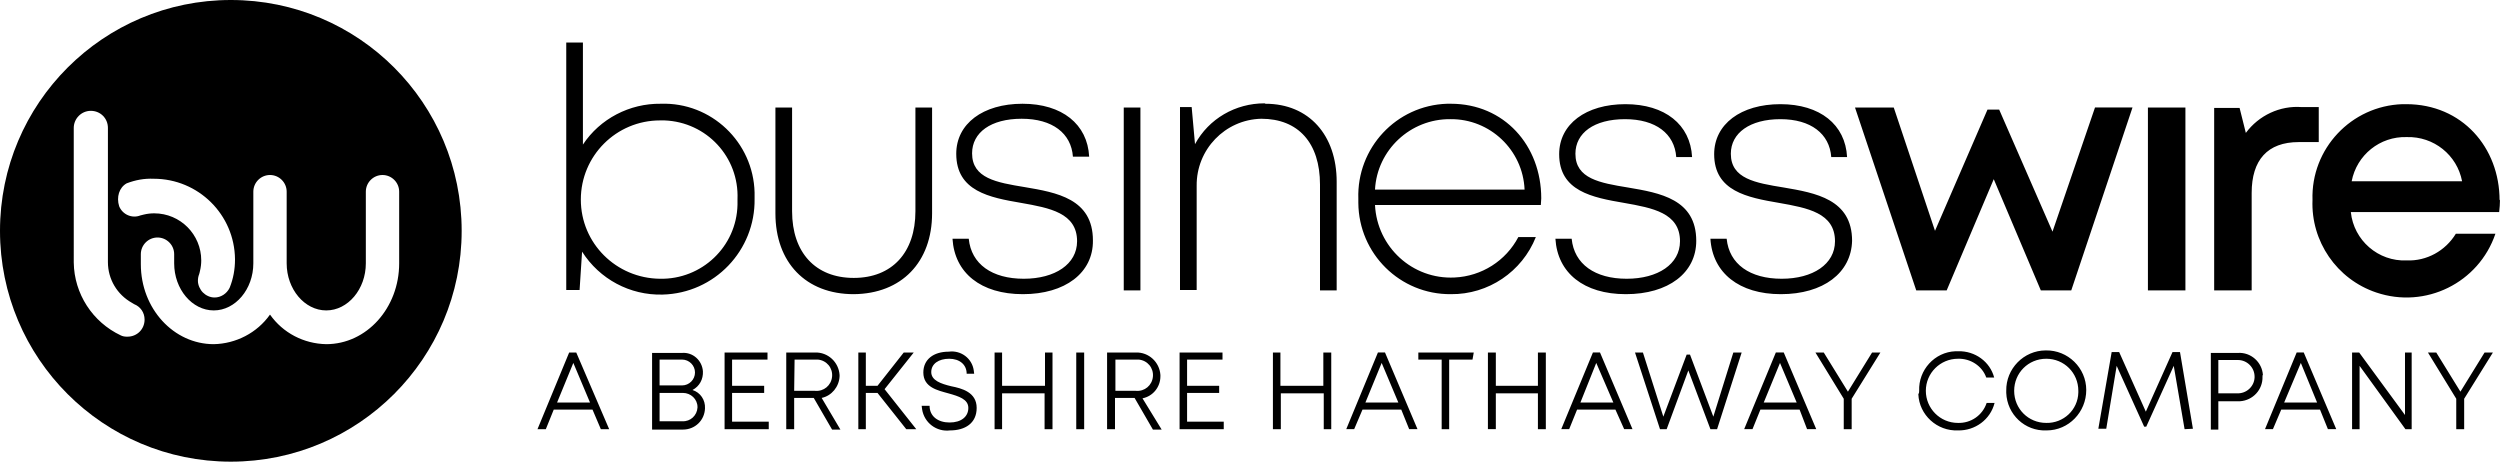
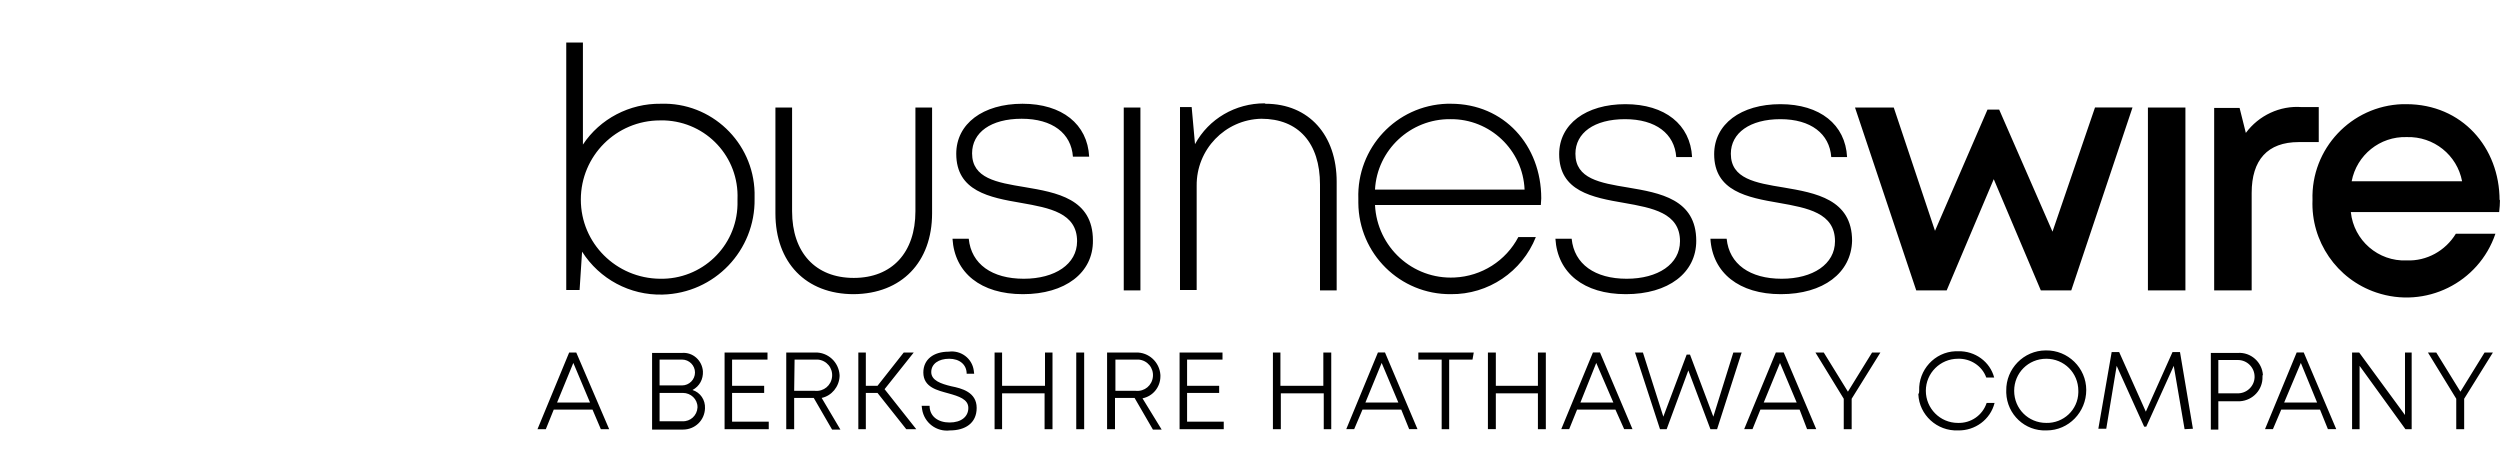
<svg xmlns="http://www.w3.org/2000/svg" version="1.1" id="layer" x="0px" y="0px" viewBox="0 0 600 110.8" style="enable-background:new 0 0 600 110.8;" xml:space="preserve">
  <g>
-     <path d="M55.4,0C24.8,0,0,24.8,0,55.4s24.8,55.4,55.4,55.4s55.4-24.8,55.4-55.4S86.1,0,55.4,0L55.4,0z M30.4,44 c2.1-0.8,4.2-1.2,6.5-1.1c10.7,0,19.4,8.6,19.5,19.3c0,0,0,0,0,0.1c0,2.3-0.4,4.6-1.3,6.8c-0.7,1.4-2.1,2.3-3.6,2.3 c-1.1,0-2.1-0.5-2.8-1.2c-0.7-0.7-1.2-1.8-1.2-2.8c0-0.6,0.1-1.1,0.3-1.6c0,0,0.2-0.7,0.2-0.8c0.2-0.8,0.3-1.7,0.3-2.5 c0-6.2-5-11.3-11.3-11.3c-0.8,0-1.7,0.1-2.5,0.3l-0.8,0.2c-2,0.8-4.3-0.2-5.1-2.2l0,0C27.9,47.3,28.6,45,30.4,44z M30.4,80.8 c-0.5,0-1-0.1-1.4-0.3c-6.8-3.2-11.2-10-11.3-17.5V30.7c0-2.2,1.8-4.1,4.1-4.1s4.1,1.8,4.1,4.1v32.2c0,4.1,2.2,7.8,5.8,9.8l0.5,0.3 c1.5,0.6,2.5,2,2.5,3.7c0,2.3-1.8,4.1-4.1,4.1c-0.1,0-0.2,0-0.3,0H30.4z M78.3,82.6c-5.4-0.1-10.4-2.7-13.5-7.1 c-3.1,4.4-8.2,7-13.5,7.1c-9.6,0-17.5-8.5-17.5-19.2V61c0-2.2,1.8-4,4-4s4,1.8,4,4l0,0v2.2c0,6.2,4.3,11.3,9.5,11.3 s9.5-5.1,9.5-11.3V46c0-2.2,1.8-4,4-4s4,1.8,4,4l0,0v17.2c0,6.2,4.3,11.3,9.5,11.3s9.5-5.1,9.5-11.3V46c0-2.2,1.8-4,4-4s4,1.8,4,4 l0,0v17.2C95.8,73.9,88,82.6,78.3,82.6L78.3,82.6z" />
    <path d="M158.6,24.9c12.1-0.4,22.2,9.2,22.5,21.3c0,0.5,0,1,0,1.5c0.2,12.4-9.6,22.7-22.1,23c-7.8,0.2-15.1-3.7-19.3-10.3l-0.6,9.2 h-3.2V10.2h4v24.5C144,28.5,151.1,24.8,158.6,24.9z M177,47.8c0.4-10.1-7.4-18.5-17.5-18.9c-0.4,0-0.8,0-1.1,0 c-10.5,0-19,8.5-19,19s8.5,18.9,19,19c10,0.2,18.4-7.7,18.6-17.8C177,48.6,177,48.2,177,47.8z M204.9,70.6 c-11.5,0-18.8-7.6-18.8-19.4V25.8h4v24.9c0,9.9,5.6,16,14.8,16s14.8-6.1,14.8-16V25.8h4v25.4C223.7,62.9,216.4,70.5,204.9,70.6 L204.9,70.6z M245.5,70.6c-10.1,0-16.4-5.1-16.9-13.3h3.9c0.6,6.1,5.6,9.6,13.2,9.6c7.5,0,12.8-3.5,12.8-9c0-6.8-6.6-8-13.4-9.2 c-7.6-1.3-15.6-2.8-15.6-11.8c0-7.2,6.4-12,15.9-12s15.6,4.9,16,12.7h-3.9c-0.4-5.6-4.9-9.1-12.3-9.1s-11.9,3.3-11.9,8.3 c0,6,5.9,7,12.6,8.1c7.7,1.3,16.4,2.8,16.4,12.8C262.4,65.5,255.6,70.6,245.5,70.6L245.5,70.6z M269.7,25.8h4v43.9h-4V25.8z M303.7,24.9c10.5,0,17.1,7.6,17.1,18.7v26.1h-4V44.3c0-10-5.2-15.8-14.1-15.8c-8.7,0.2-15.6,7.4-15.5,16.1v25h-4V25.7h2.8l0.8,8.9 c3.3-6.1,9.7-9.8,16.7-9.8L303.7,24.9L303.7,24.9z M369.8,49.2H330c0.5,10.1,9,17.9,19.1,17.4c6.5-0.3,12.3-4,15.3-9.7h4.2 c-3.3,8.3-11.4,13.8-20.4,13.7c-12.2,0.1-22.1-9.7-22.2-21.9c0-0.3,0-0.6,0-1c-0.4-12.2,9.1-22.4,21.3-22.8c0.3,0,0.6,0,0.9,0 c12.8,0,21.7,10,21.7,22.7C369.9,48.1,369.8,48.7,369.8,49.2z M330,45.5h35.9c-0.4-9.5-8.3-17-17.8-16.9 C338.5,28.5,330.5,36,330,45.5z M390.2,70.6c-10.1,0-16.4-5.1-16.9-13.3h3.9c0.6,6.1,5.6,9.6,13.2,9.6c7.5,0,12.8-3.5,12.8-9 c0-6.8-6.6-8-13.4-9.2c-7.6-1.3-15.6-2.8-15.6-11.7c0-7.2,6.4-12,15.9-12s15.6,4.9,16,12.7h-3.8c-0.4-5.6-4.9-9.1-12.3-9.1 s-11.9,3.3-11.9,8.3c0,6,5.9,7,12.6,8.1c7.7,1.3,16.4,2.8,16.4,12.8C407.1,65.5,400.4,70.6,390.2,70.6z M427.4,70.6 c-10,0-16.4-5.1-16.9-13.3h3.9c0.6,6.1,5.6,9.6,13.2,9.6c7.5,0,12.8-3.5,12.8-9c0-6.8-6.6-8-13.4-9.2c-7.6-1.3-15.6-2.8-15.6-11.7 c0-7.2,6.4-12,15.9-12s15.6,4.9,16,12.7h-3.8c-0.4-5.6-4.9-9.1-12.2-9.1s-11.9,3.3-11.9,8.3c0,6,5.9,7,12.7,8.1 c7.6,1.3,16.4,2.8,16.4,12.8C444.3,65.5,437.6,70.6,427.4,70.6L427.4,70.6z M511.8,25.8l-14.7,43.9h-7.3L478.5,43l-11.3,26.7h-7.3 l-14.7-43.9h9.3l9.9,29.6L477,26.3h2.8l12.8,29.3l10.2-29.8L511.8,25.8L511.8,25.8z M515.5,25.8h9v43.9h-9V25.8z M556.5,25.6v8.5 h-4.8c-7.5,0-11.3,4.3-11.3,12.2v23.4h-9V25.9h6.1l1.5,6c3.1-4.2,8.2-6.6,13.4-6.2h4.1V25.6z M600,47.9c0,1-0.1,2-0.2,3h-35.6 c0.7,6.8,6.6,11.9,13.4,11.6c4.8,0.2,9.3-2.3,11.8-6.4h9.5c-4,11.8-16.8,18.1-28.6,14.1C560.8,67,554.6,57.9,555,48 c-0.4-12.3,9.3-22.6,21.6-23c0.3,0,0.6,0,0.9,0c13.4,0,22.4,10.4,22.4,23.1L600,47.9z M577.6,32.9c-6.4-0.2-12,4.3-13.2,10.6h26.5 C589.7,37.2,584.1,32.7,577.6,32.9z M142.2,98.3h-9.3L131,103h-2l7.6-18.4h1.7l7.9,18.4h-2L142.2,98.3z M133.7,96.6h7.9l-4-9.5 L133.7,96.6z M169.2,98c-0.1,2.9-2.4,5.1-5.3,5.1c-0.1,0-0.2,0-0.3,0h-7.1V84.7h7.2c2.6-0.2,4.8,1.8,5,4.4c0.1,1.9-0.8,3.6-2.5,4.5 C168.1,94.2,169.3,96,169.2,98z M158.3,86.4v6.1h5.4c1.7,0,3.1-1.4,3.1-3.1s-1.4-3.1-3.1-3.1h-5.4V86.4z M167.4,97.7 c0-1.9-1.6-3.4-3.5-3.4h-0.1h-5.5v6.8h5.5c1.9,0.1,3.5-1.4,3.6-3.3C167.4,97.8,167.4,97.8,167.4,97.7L167.4,97.7z M184.5,101.2v1.8 h-10.6V84.6h10.3v1.7h-8.5v6.3h7.7v1.7h-7.7v6.9H184.5z M195.3,95.5h-4.7v7.5h-1.9V84.6h6.9c3.1-0.1,5.7,2.3,5.9,5.4 c0,0.1,0,0.2,0,0.3c-0.1,2.5-1.9,4.7-4.3,5.2l4.5,7.6h-2L195.3,95.5z M190.6,93.8h5c2.1,0.2,3.9-1.3,4.1-3.4 c0.2-2.1-1.3-3.9-3.4-4.1c-0.2,0-0.4,0-0.6,0h-5L190.6,93.8z M210.6,94.3h-2.8v8.7H206V84.6h1.8v8h2.8l6.3-8h2.4l-7,8.8l7.6,9.6 h-2.4L210.6,94.3z M221.2,97.4h1.9c0,2.5,2,4,4.8,4s4.5-1.4,4.5-3.5s-2.3-2.8-4.8-3.5s-6-1.4-6-5c0-3.1,2.4-5,6.1-5 c2.9-0.4,5.6,1.6,6,4.5c0,0.3,0.1,0.5,0.1,0.8H232c0-2.2-1.7-3.6-4.2-3.6s-4.3,1.2-4.3,3.2s2.3,2.8,4.8,3.4 c2.5,0.5,6.1,1.4,6.1,5.2c0,3.7-2.8,5.4-6.4,5.4c-3.2,0.4-6.2-1.8-6.7-5.1C221.3,97.9,221.2,97.7,221.2,97.4z M252.6,84.6V103h-1.9 v-8.6h-10.2v8.6h-1.8V84.6h1.8v8h10.3v-8H252.6z M258.3,84.6h1.9V103h-1.9V84.6z M272.3,95.5h-4.7v7.5h-1.9V84.6h6.9 c3.1-0.1,5.7,2.3,5.9,5.4c0,0.1,0,0.2,0,0.3c0,2.6-1.8,4.8-4.3,5.3l4.6,7.5h-2.1L272.3,95.5z M267.6,93.8h5 c2.1,0.2,3.9-1.3,4.1-3.4s-1.3-3.9-3.4-4.1c-0.2,0-0.4,0-0.6,0h-5v7.5H267.6z M293.7,101.2v1.8h-10.6V84.6h10.3v1.7h-8.5v6.3h7.7 v1.7h-7.7v6.9H293.7z M319.5,84.6V103h-1.8v-8.6h-10.3v8.6h-1.9V84.6h1.8v8h10.3v-8H319.5z M336.3,98.3H327l-2,4.7h-1.9l7.6-18.4 h1.7l7.8,18.4h-2L336.3,98.3z M327.7,96.6h7.9l-4-9.5L327.7,96.6z M353.4,86.3h-5.6V103H346V86.3h-5.6v-1.7h13.3L353.4,86.3z M371,84.6V103h-1.9v-8.6H359v8.6h-1.9V84.6h1.9v8h10.1v-8H371z M387.7,98.3h-9.2l-1.9,4.7h-1.9l7.6-18.4h1.7l7.8,18.4h-2 L387.7,98.3z M379.3,96.6h7.9l-4.1-9.5L379.3,96.6z M418,84.6l-5.9,18.4h-1.6l-5.3-14.1L400,103h-1.6l-6-18.4h1.9l4.9,15.4 l5.6-14.9h0.8l5.6,14.9l4.8-15.4H418z M431.9,98.3h-9.4l-1.9,4.7h-2l7.6-18.4h1.9l7.8,18.4h-2.2L431.9,98.3z M423.3,96.6h7.9 l-4-9.5L423.3,96.6z M444.4,95.7v7.3h-1.9v-7.3l-6.8-11.1h2l5.8,9.4l5.8-9.4h2L444.4,95.7z M460.6,93.8c-0.2-5,3.7-9.3,8.7-9.5 c0.2,0,0.5,0,0.7,0c4-0.1,7.6,2.5,8.6,6.3h-1.9c-1-2.8-3.8-4.6-6.8-4.5c-4.2,0-7.7,3.4-7.7,7.7c0,4.2,3.4,7.7,7.7,7.7 c3.1,0.1,5.9-1.8,6.9-4.8h1.9c-1,4-4.7,6.7-8.8,6.6c-5,0.2-9.3-3.7-9.5-8.7C460.6,94.3,460.6,94.1,460.6,93.8z M481.5,93.8 c-0.1-5.3,4.2-9.7,9.5-9.7c5.3-0.1,9.7,4.2,9.7,9.5s-4.2,9.7-9.5,9.7h-0.1c-5.1,0.2-9.4-3.8-9.6-9C481.5,94.1,481.5,94,481.5,93.8z M498.8,93.8c0-4.3-3.4-7.7-7.7-7.7s-7.7,3.4-7.7,7.7c0,4.3,3.4,7.7,7.7,7.7l0,0c4.1,0.1,7.6-3.1,7.7-7.3 C498.8,94.1,498.8,93.9,498.8,93.8z M524.3,103l-2.6-15.2l-6.6,14.6h-0.5L508,87.8l-2.5,15.1h-1.9l3.2-18.4h1.8l6.4,14.3l6.4-14.3 h1.8l3.1,18.4L524.3,103z M543,90.4c0.1,3.1-2.3,5.7-5.4,5.9c-0.2,0-0.4,0-0.6,0h-4.6v6.8h-1.8V84.7h6.5c3.1-0.2,5.8,2.2,6,5.3 C543,90,543,90.2,543,90.4z M541.1,90.4c0-2.2-1.8-4-4-4c-0.1,0-0.2,0-0.2,0h-4.5v8h4.5c2.2,0.1,4.1-1.6,4.2-3.8 C541.1,90.5,541.1,90.4,541.1,90.4z M556.8,98.3h-9.3l-2,4.7h-1.9l7.6-18.4h1.7l7.8,18.4h-2L556.8,98.3z M548.2,96.6h7.9l-3.9-9.5 L548.2,96.6z M578.8,84.6V103h-1.5l-11-15.2V103h-1.8V84.6h1.7l11,15v-15H578.8z M591.4,95.7v7.3h-1.9v-7.3l-6.8-11.1h2l5.8,9.4 l5.8-9.4h2L591.4,95.7z" />
  </g>
</svg>